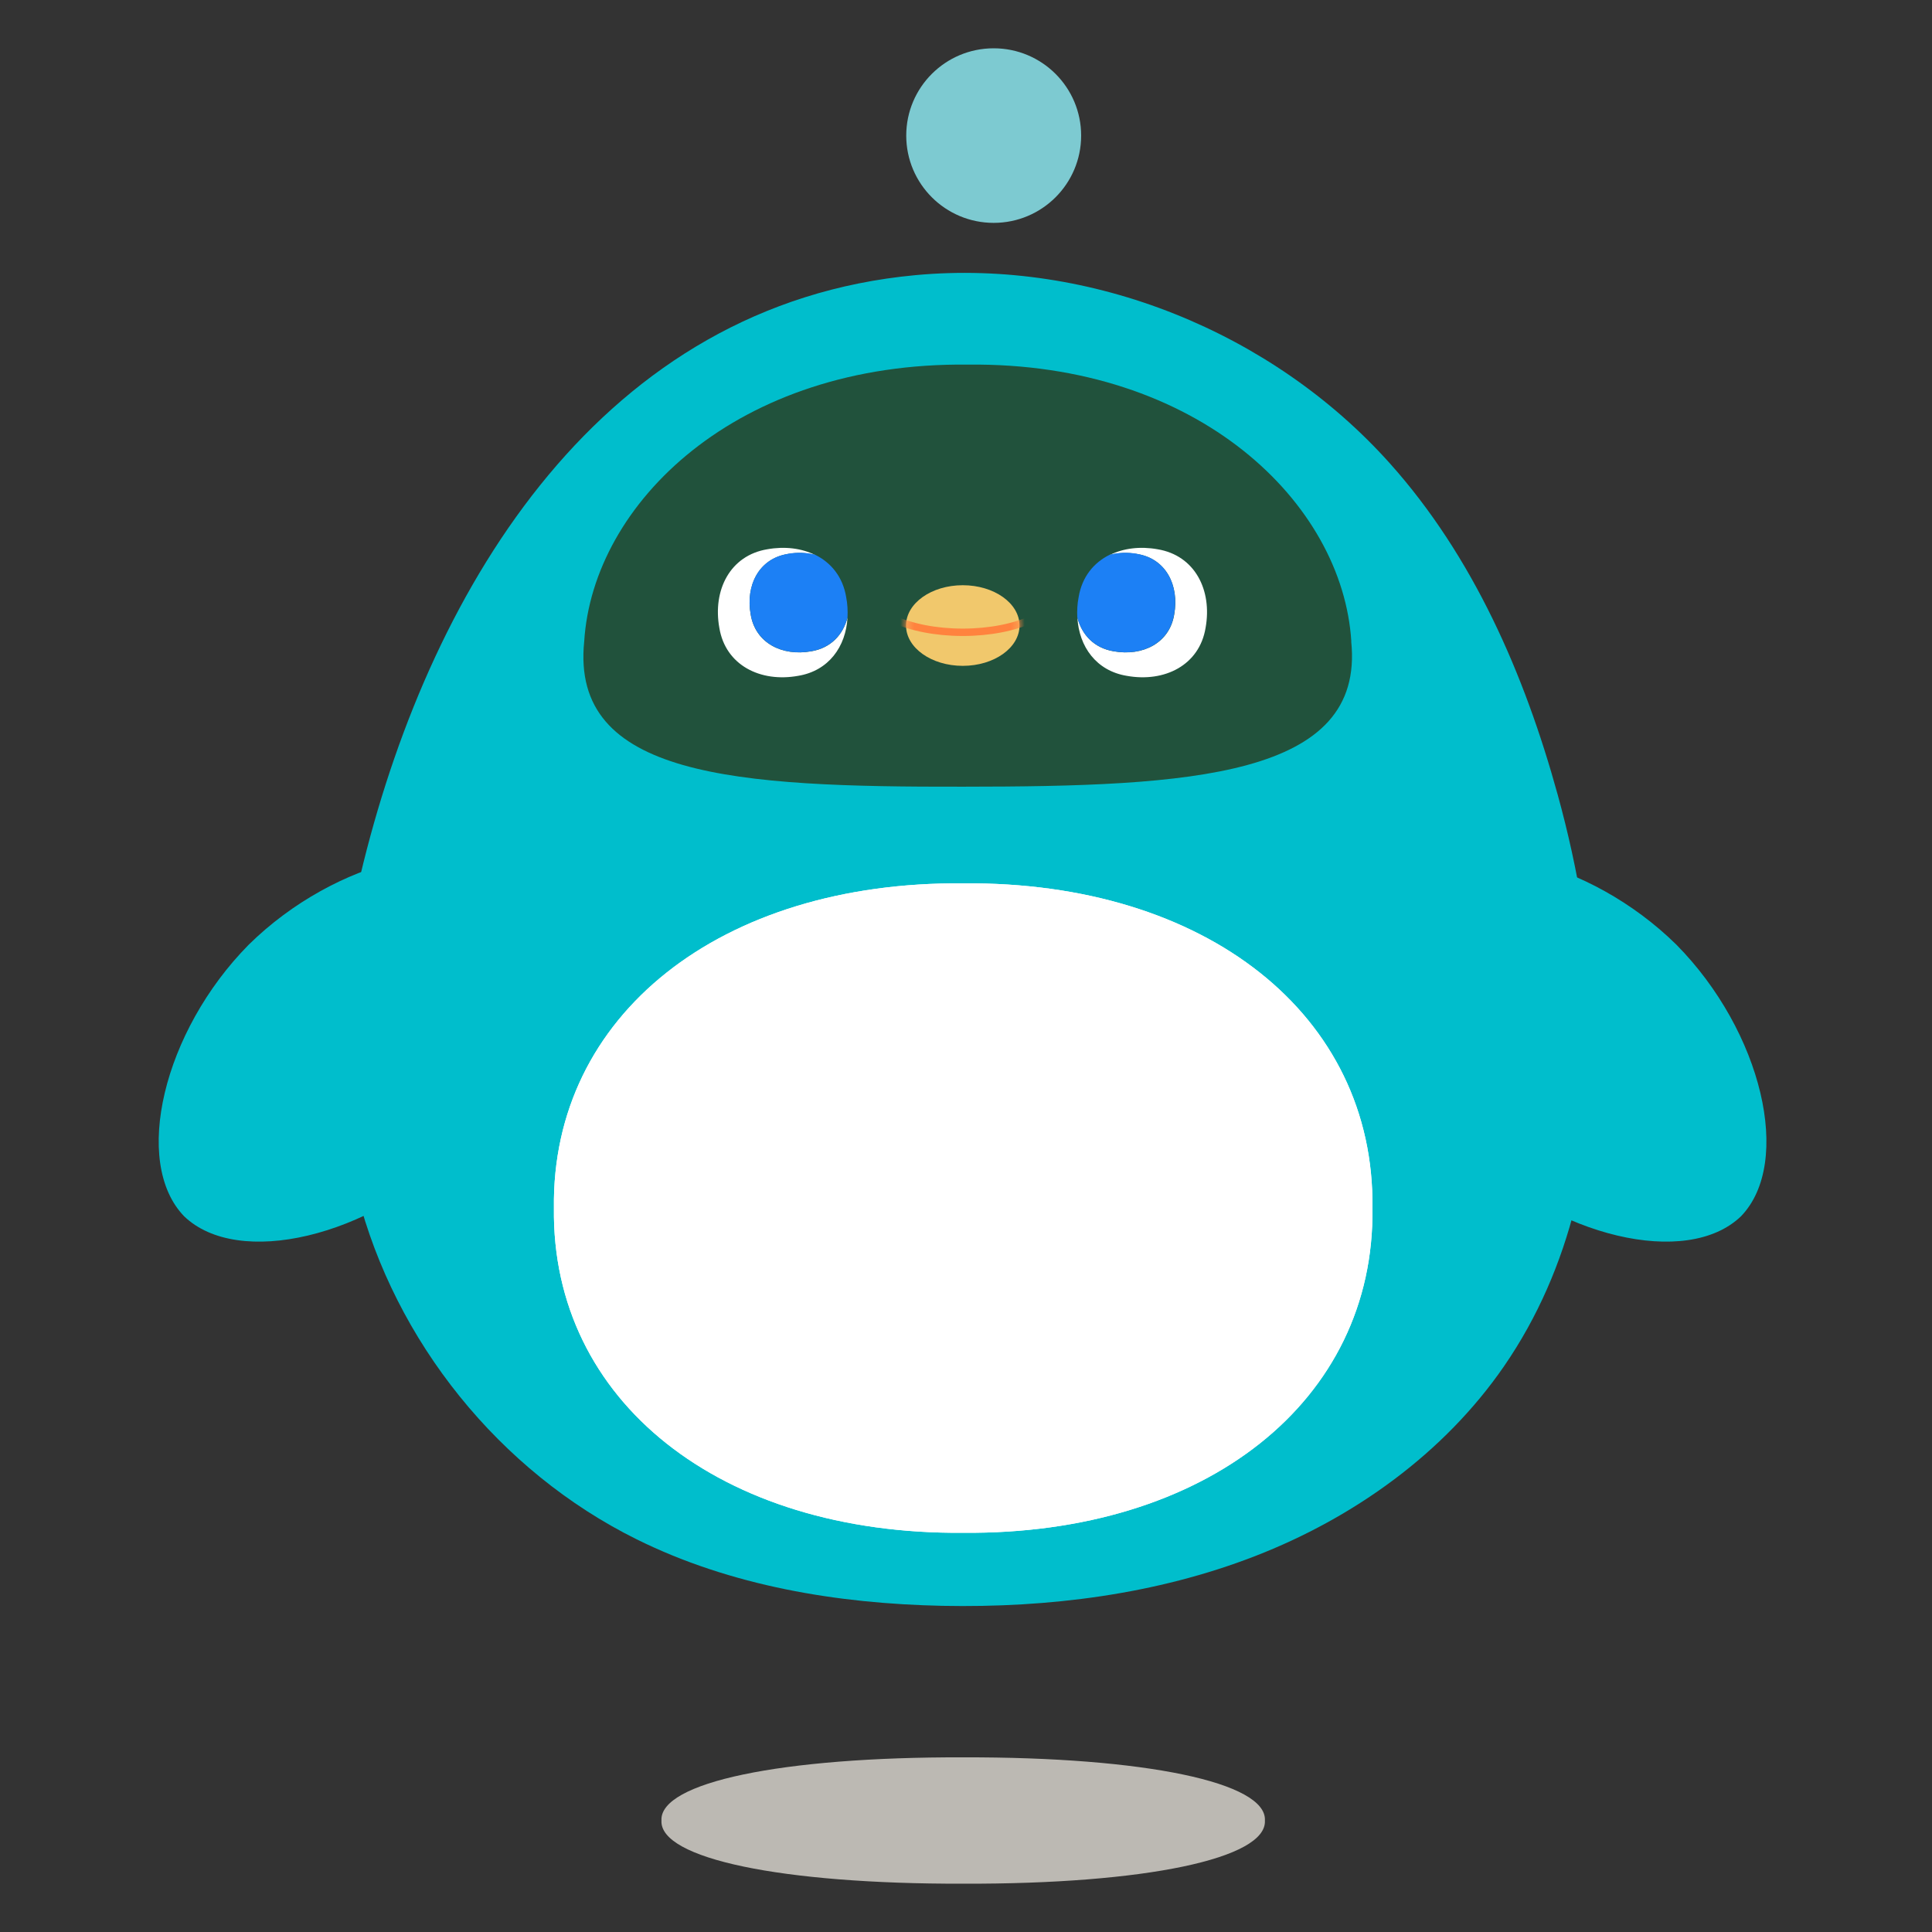
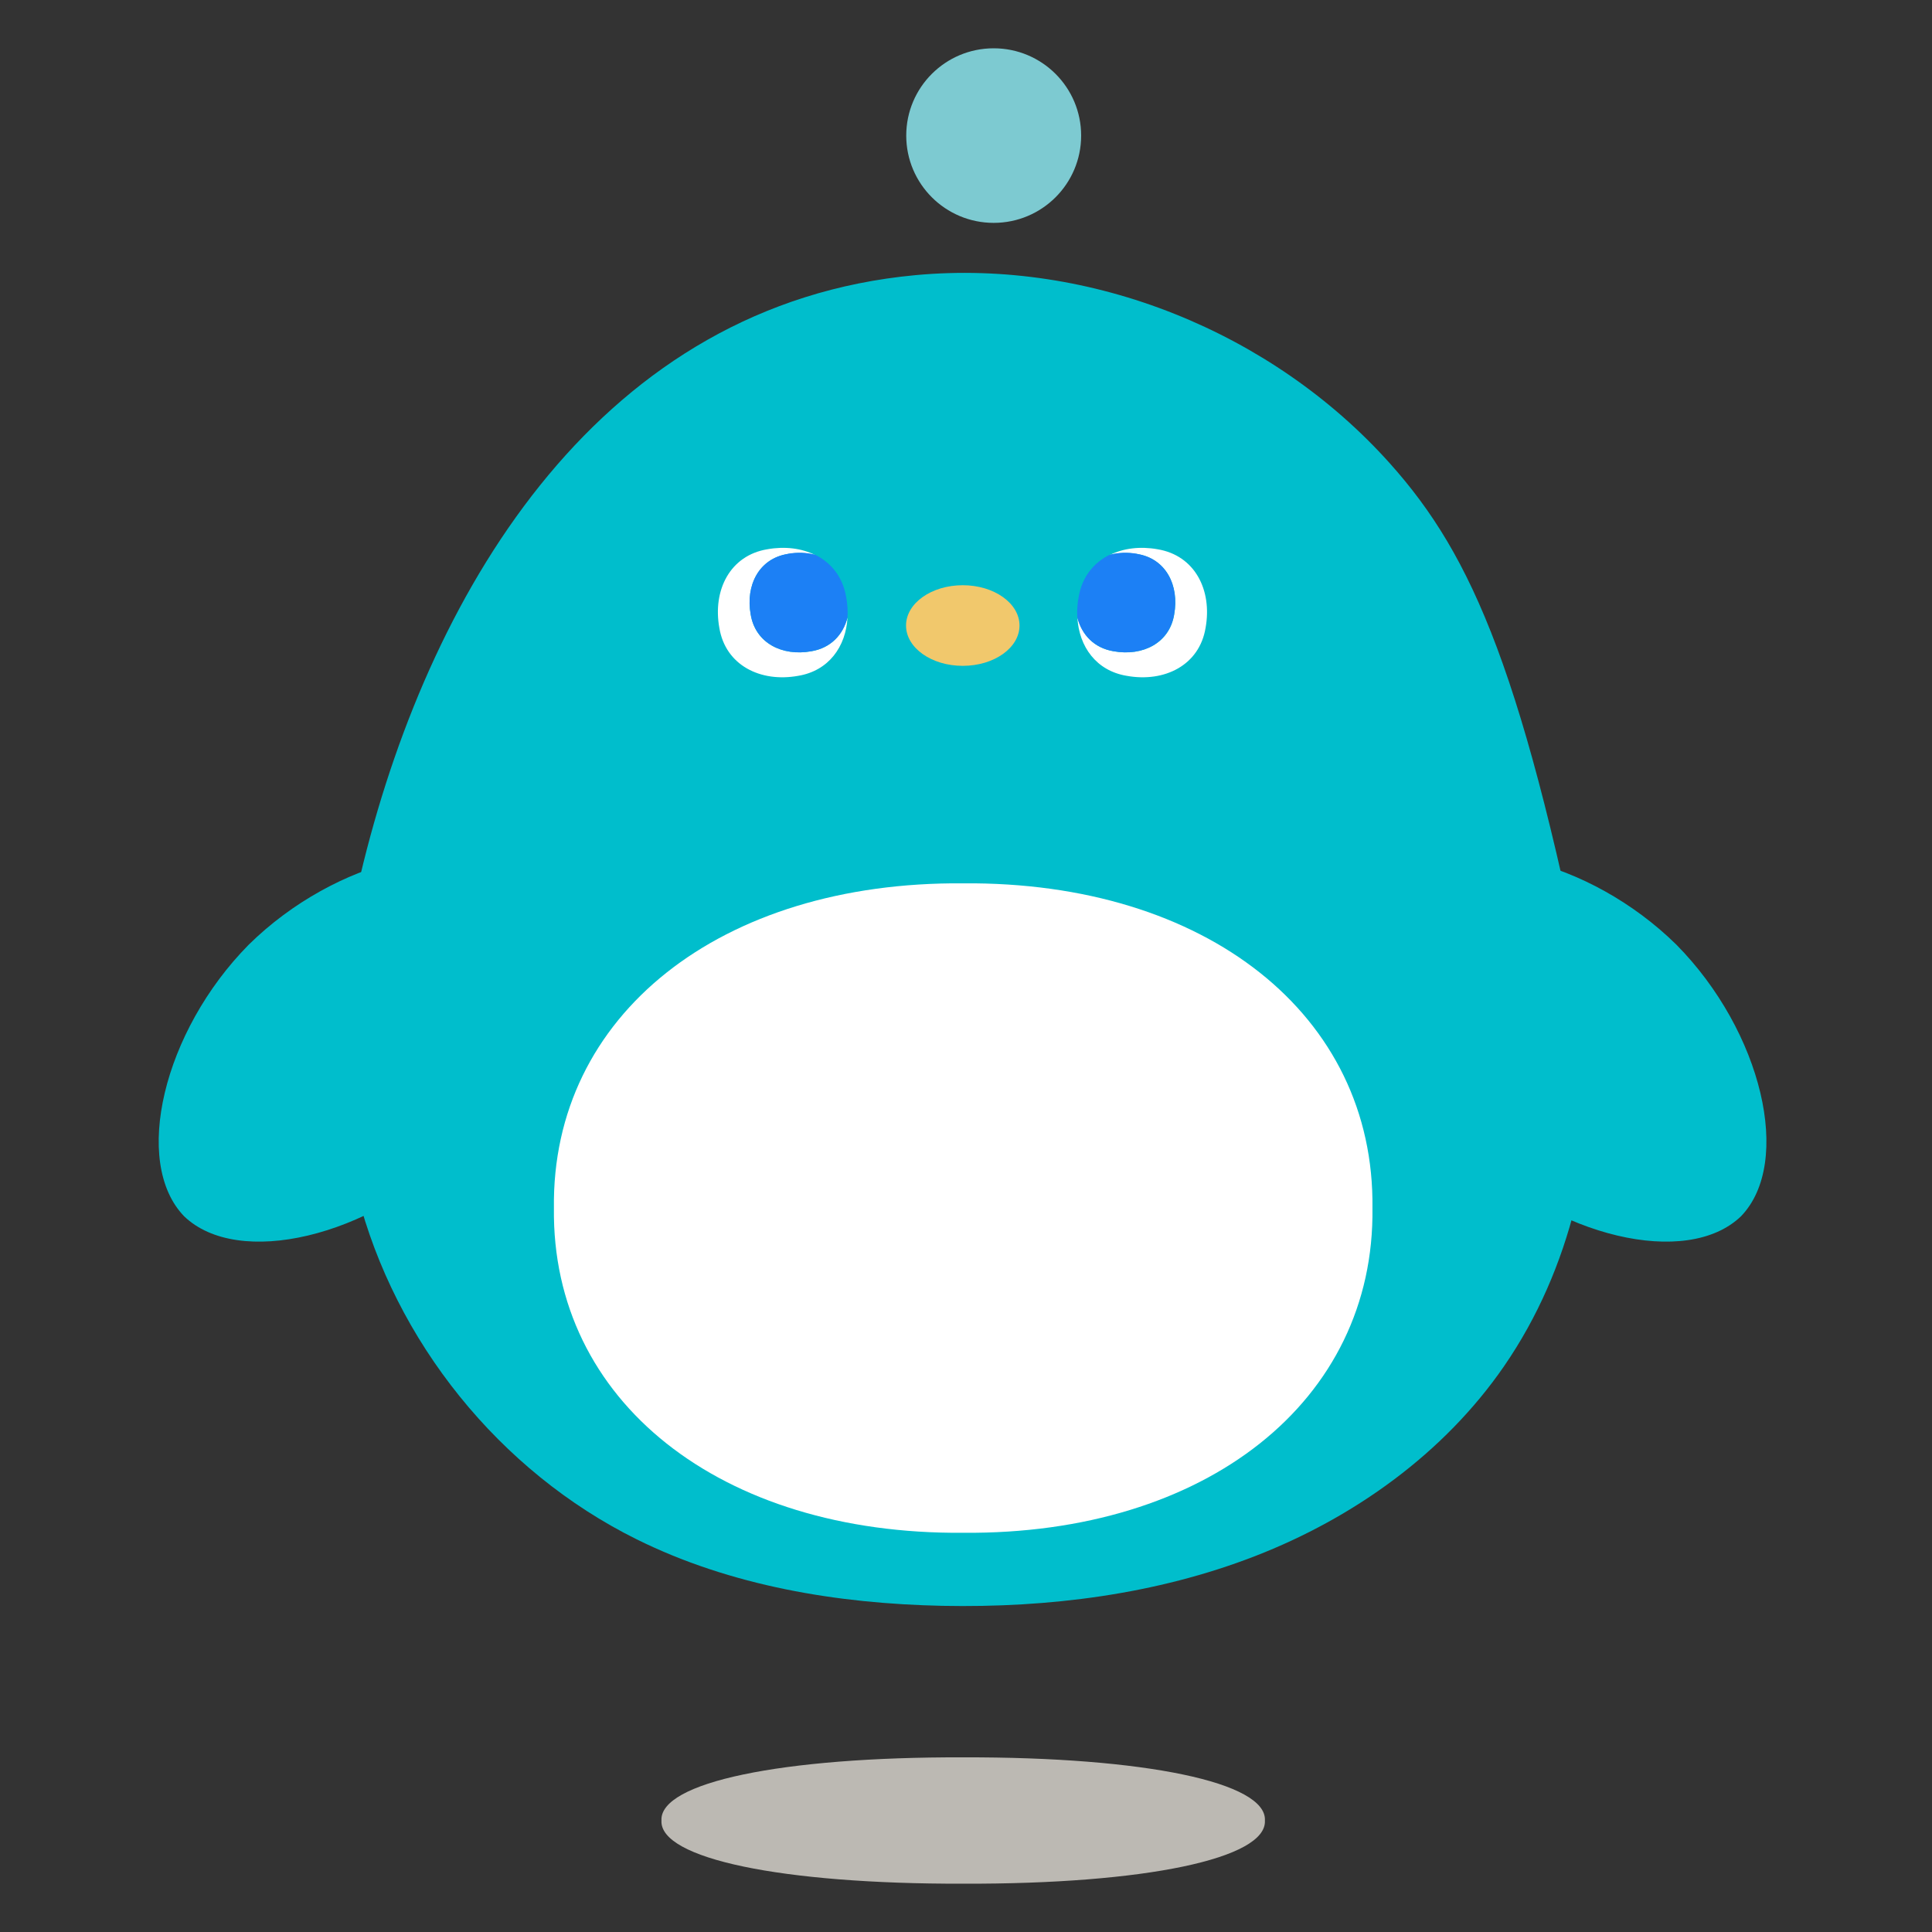
<svg xmlns="http://www.w3.org/2000/svg" width="280" height="280" viewBox="0 0 280 280" fill="none">
  <rect x="0" y="0" width="280" height="280" fill="#333333" stroke="none" />
-   <path d="M230.985 149.104C230.728 137.658 228.767 126.092 225.749 115.159C220.936 97.705 213.497 80.627 201.411 67.133C184.36 48.098 158.151 37.511 132.682 39.875C87.4 44.092 62.745 84.588 52.696 124.933C48.788 140.64 47.777 157.296 51.776 172.973C57.253 194.418 72.387 213.228 92.244 223.077C105.914 229.854 121.35 232.414 136.605 232.73C151.98 233.031 167.537 231.089 181.871 225.532C196.205 219.975 209.272 210.638 217.978 198.002C227.801 183.741 231.377 166.573 230.97 149.104H230.985Z" fill="#00BECC" />
+   <path d="M230.985 149.104C220.936 97.705 213.497 80.627 201.411 67.133C184.36 48.098 158.151 37.511 132.682 39.875C87.4 44.092 62.745 84.588 52.696 124.933C48.788 140.64 47.777 157.296 51.776 172.973C57.253 194.418 72.387 213.228 92.244 223.077C105.914 229.854 121.35 232.414 136.605 232.73C151.98 233.031 167.537 231.089 181.871 225.532C196.205 219.975 209.272 210.638 217.978 198.002C227.801 183.741 231.377 166.573 230.97 149.104H230.985Z" fill="#00BECC" />
  <path d="M183.319 263.844C183.636 269.356 165.937 273.075 139.592 273C113.247 273.06 95.548 269.356 95.865 263.844C95.548 258.332 113.247 254.612 139.592 254.687C165.937 254.627 183.636 258.332 183.319 263.844Z" fill="#BCB9B3" />
  <path d="M198.906 175.082C199.268 203.017 174.809 222.429 139.592 222.143C104.375 222.429 79.931 203.032 80.278 175.082C79.916 147.146 104.375 127.734 139.592 128.02C174.809 127.734 199.253 147.131 198.906 175.082Z" fill="white" />
  <path d="M203.508 127.553C195.964 135.369 200.46 154.344 212.878 166.919C225.477 179.313 244.489 183.801 252.32 176.271C259.864 168.455 255.368 149.48 242.95 136.905C230.351 124.511 211.339 120.023 203.508 127.553Z" fill="#00BECC" />
-   <path d="M195.828 92.946C197.865 112.614 172.576 113.999 139.592 114.014C106.608 114.075 82.647 112.614 84.669 92.946C85.922 72.962 106.774 52.465 140.256 52.842C173.723 52.465 194.591 72.962 195.843 92.946H195.828Z" fill="#21523C" />
  <path d="M139.532 96.5C144.074 96.5 147.755 93.884 147.755 90.657C147.755 87.43 144.074 84.814 139.532 84.814C134.99 84.814 131.309 87.43 131.309 90.657C131.309 93.884 134.99 96.5 139.532 96.5Z" fill="#F1C86C" />
  <mask id="mask0_22_148" style="mask-type:luminance" maskUnits="userSpaceOnUse" x="131" y="84" width="17" height="13">
    <path d="M139.532 96.5C144.074 96.5 147.755 93.884 147.755 90.657C147.755 87.43 144.074 84.814 139.532 84.814C134.99 84.814 131.309 87.43 131.309 90.657C131.309 93.884 134.99 96.5 139.532 96.5Z" fill="white" />
  </mask>
  <g mask="url(#mask0_22_148)">
-     <path d="M139.532 91.636C147.365 91.636 153.715 88.723 153.715 85.13C153.715 81.537 147.365 78.624 139.532 78.624C131.699 78.624 125.348 81.537 125.348 85.13C125.348 88.723 131.699 91.636 139.532 91.636Z" stroke="#FF833E" stroke-width="1.07" stroke-miterlimit="10" />
-   </g>
+     </g>
  <path d="M117.578 94.392C113.353 95.145 109.475 93.202 108.796 89.061C108.042 84.844 109.988 80.973 114.138 80.296C115.541 80.04 116.914 80.1 118.136 80.431C116.159 79.452 113.73 79.151 111.21 79.603C105.809 80.492 103.259 85.521 104.254 91.003C105.145 96.395 110.184 98.94 115.677 97.946C120.083 97.223 122.602 93.729 122.829 89.482C122.195 91.997 120.399 93.925 117.578 94.392Z" fill="white" />
  <path d="M114.138 80.281C109.988 80.958 108.027 84.829 108.796 89.045C109.475 93.187 113.353 95.145 117.578 94.377C120.399 93.91 122.195 91.982 122.829 89.467C122.874 88.518 122.829 87.524 122.633 86.531C122.15 83.624 120.46 81.546 118.136 80.401C116.914 80.07 115.541 80.01 114.138 80.266V80.281Z" fill="#1C80F5" />
  <path d="M144.013 32.3C151.013 32.3 156.688 26.637 156.688 19.65C156.688 12.664 151.013 7 144.013 7C137.013 7 131.339 12.664 131.339 19.65C131.339 26.637 137.013 32.3 144.013 32.3Z" fill="#7DCAD1" />
-   <path d="M198.906 175.082C199.268 203.017 174.809 222.429 139.592 222.143C104.375 222.429 79.931 203.032 80.278 175.082C79.916 147.146 104.375 127.734 139.592 128.02C174.809 127.734 199.253 147.131 198.906 175.082Z" fill="white" />
  <path d="M75.495 127.553C83.04 135.369 78.543 154.344 66.125 166.919C53.526 179.313 34.514 183.801 26.683 176.271C19.139 168.455 23.635 149.48 36.053 136.905C48.653 124.511 67.664 120.023 75.495 127.553Z" fill="#00BECC" />
  <path d="M161.395 94.392C165.62 95.145 169.498 93.202 170.177 89.061C170.931 84.844 168.985 80.973 164.836 80.296C163.432 80.04 162.059 80.1 160.837 80.431C162.814 79.452 165.243 79.151 167.763 79.603C173.165 80.492 175.715 85.521 174.719 91.003C173.828 96.395 168.789 98.94 163.296 97.946C158.891 97.223 156.371 93.729 156.144 89.482C156.778 91.997 158.574 93.925 161.395 94.392Z" fill="white" />
  <path d="M164.821 80.281C168.97 80.958 170.932 84.829 170.162 89.045C169.483 93.187 165.605 95.145 161.38 94.377C158.559 93.91 156.763 91.982 156.129 89.467C156.084 88.518 156.129 87.524 156.326 86.531C156.808 83.624 158.498 81.546 160.822 80.401C162.044 80.07 163.417 80.01 164.821 80.266V80.281Z" fill="#1C80F5" />
</svg>